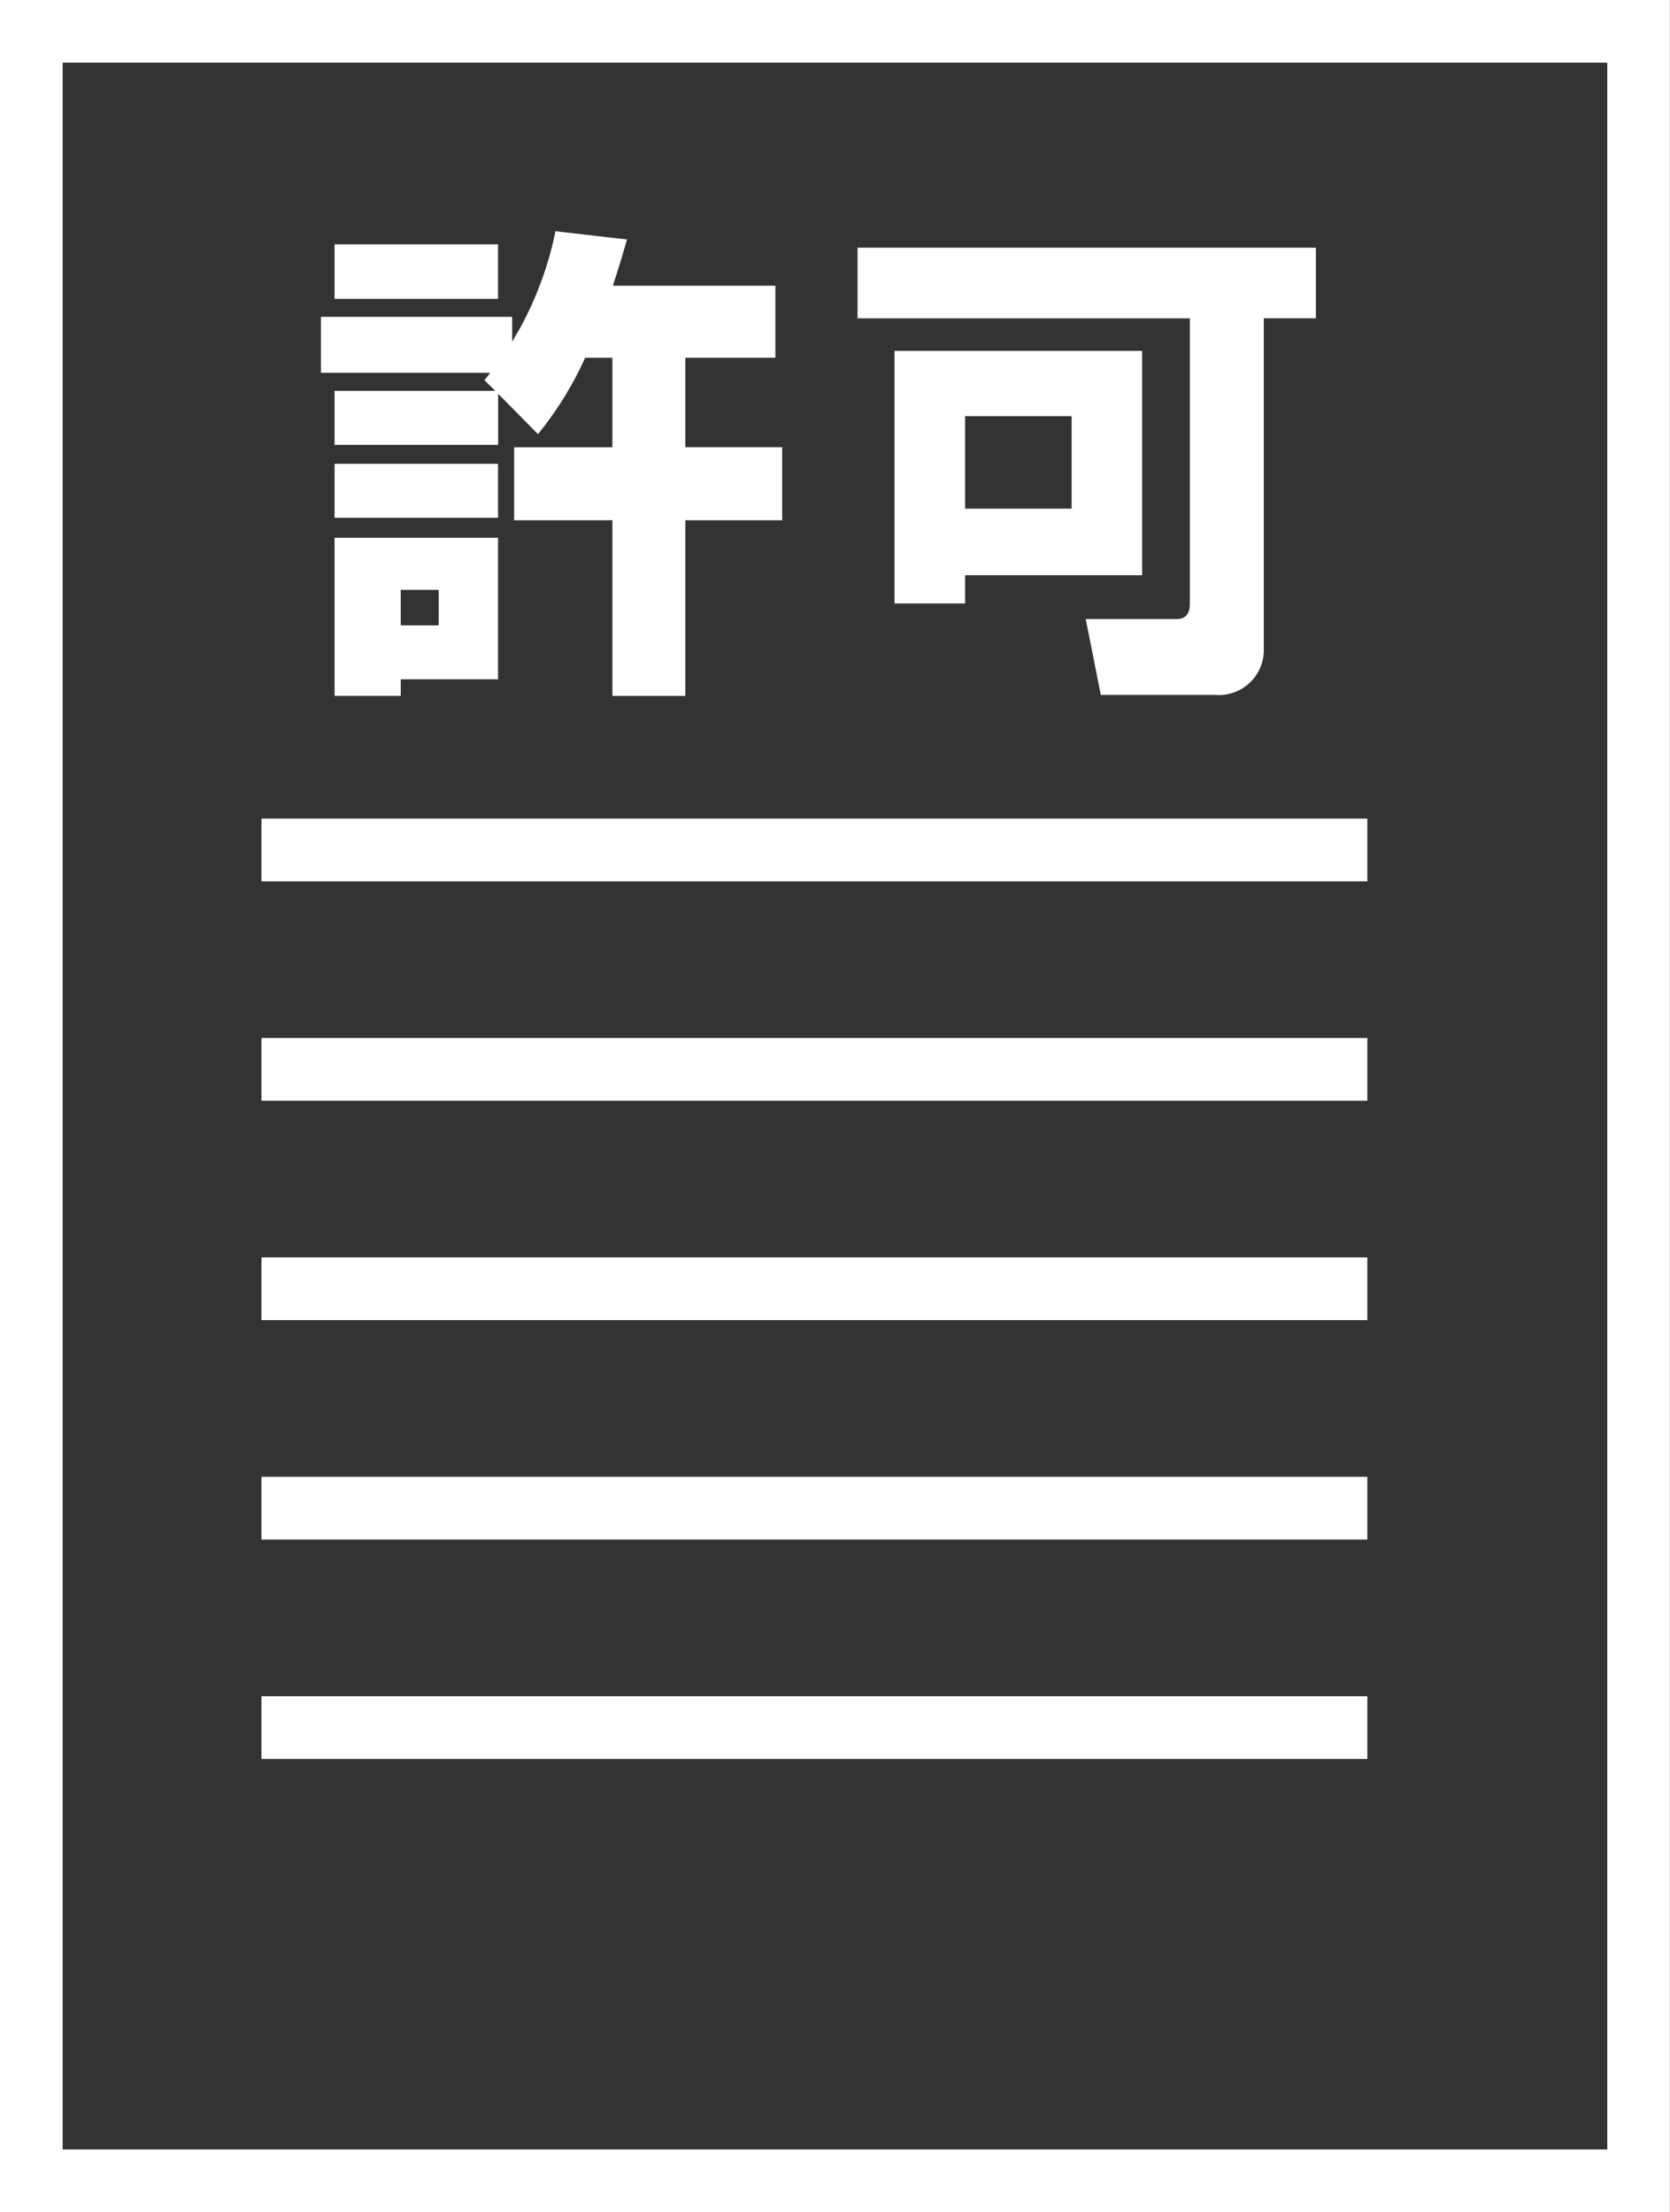
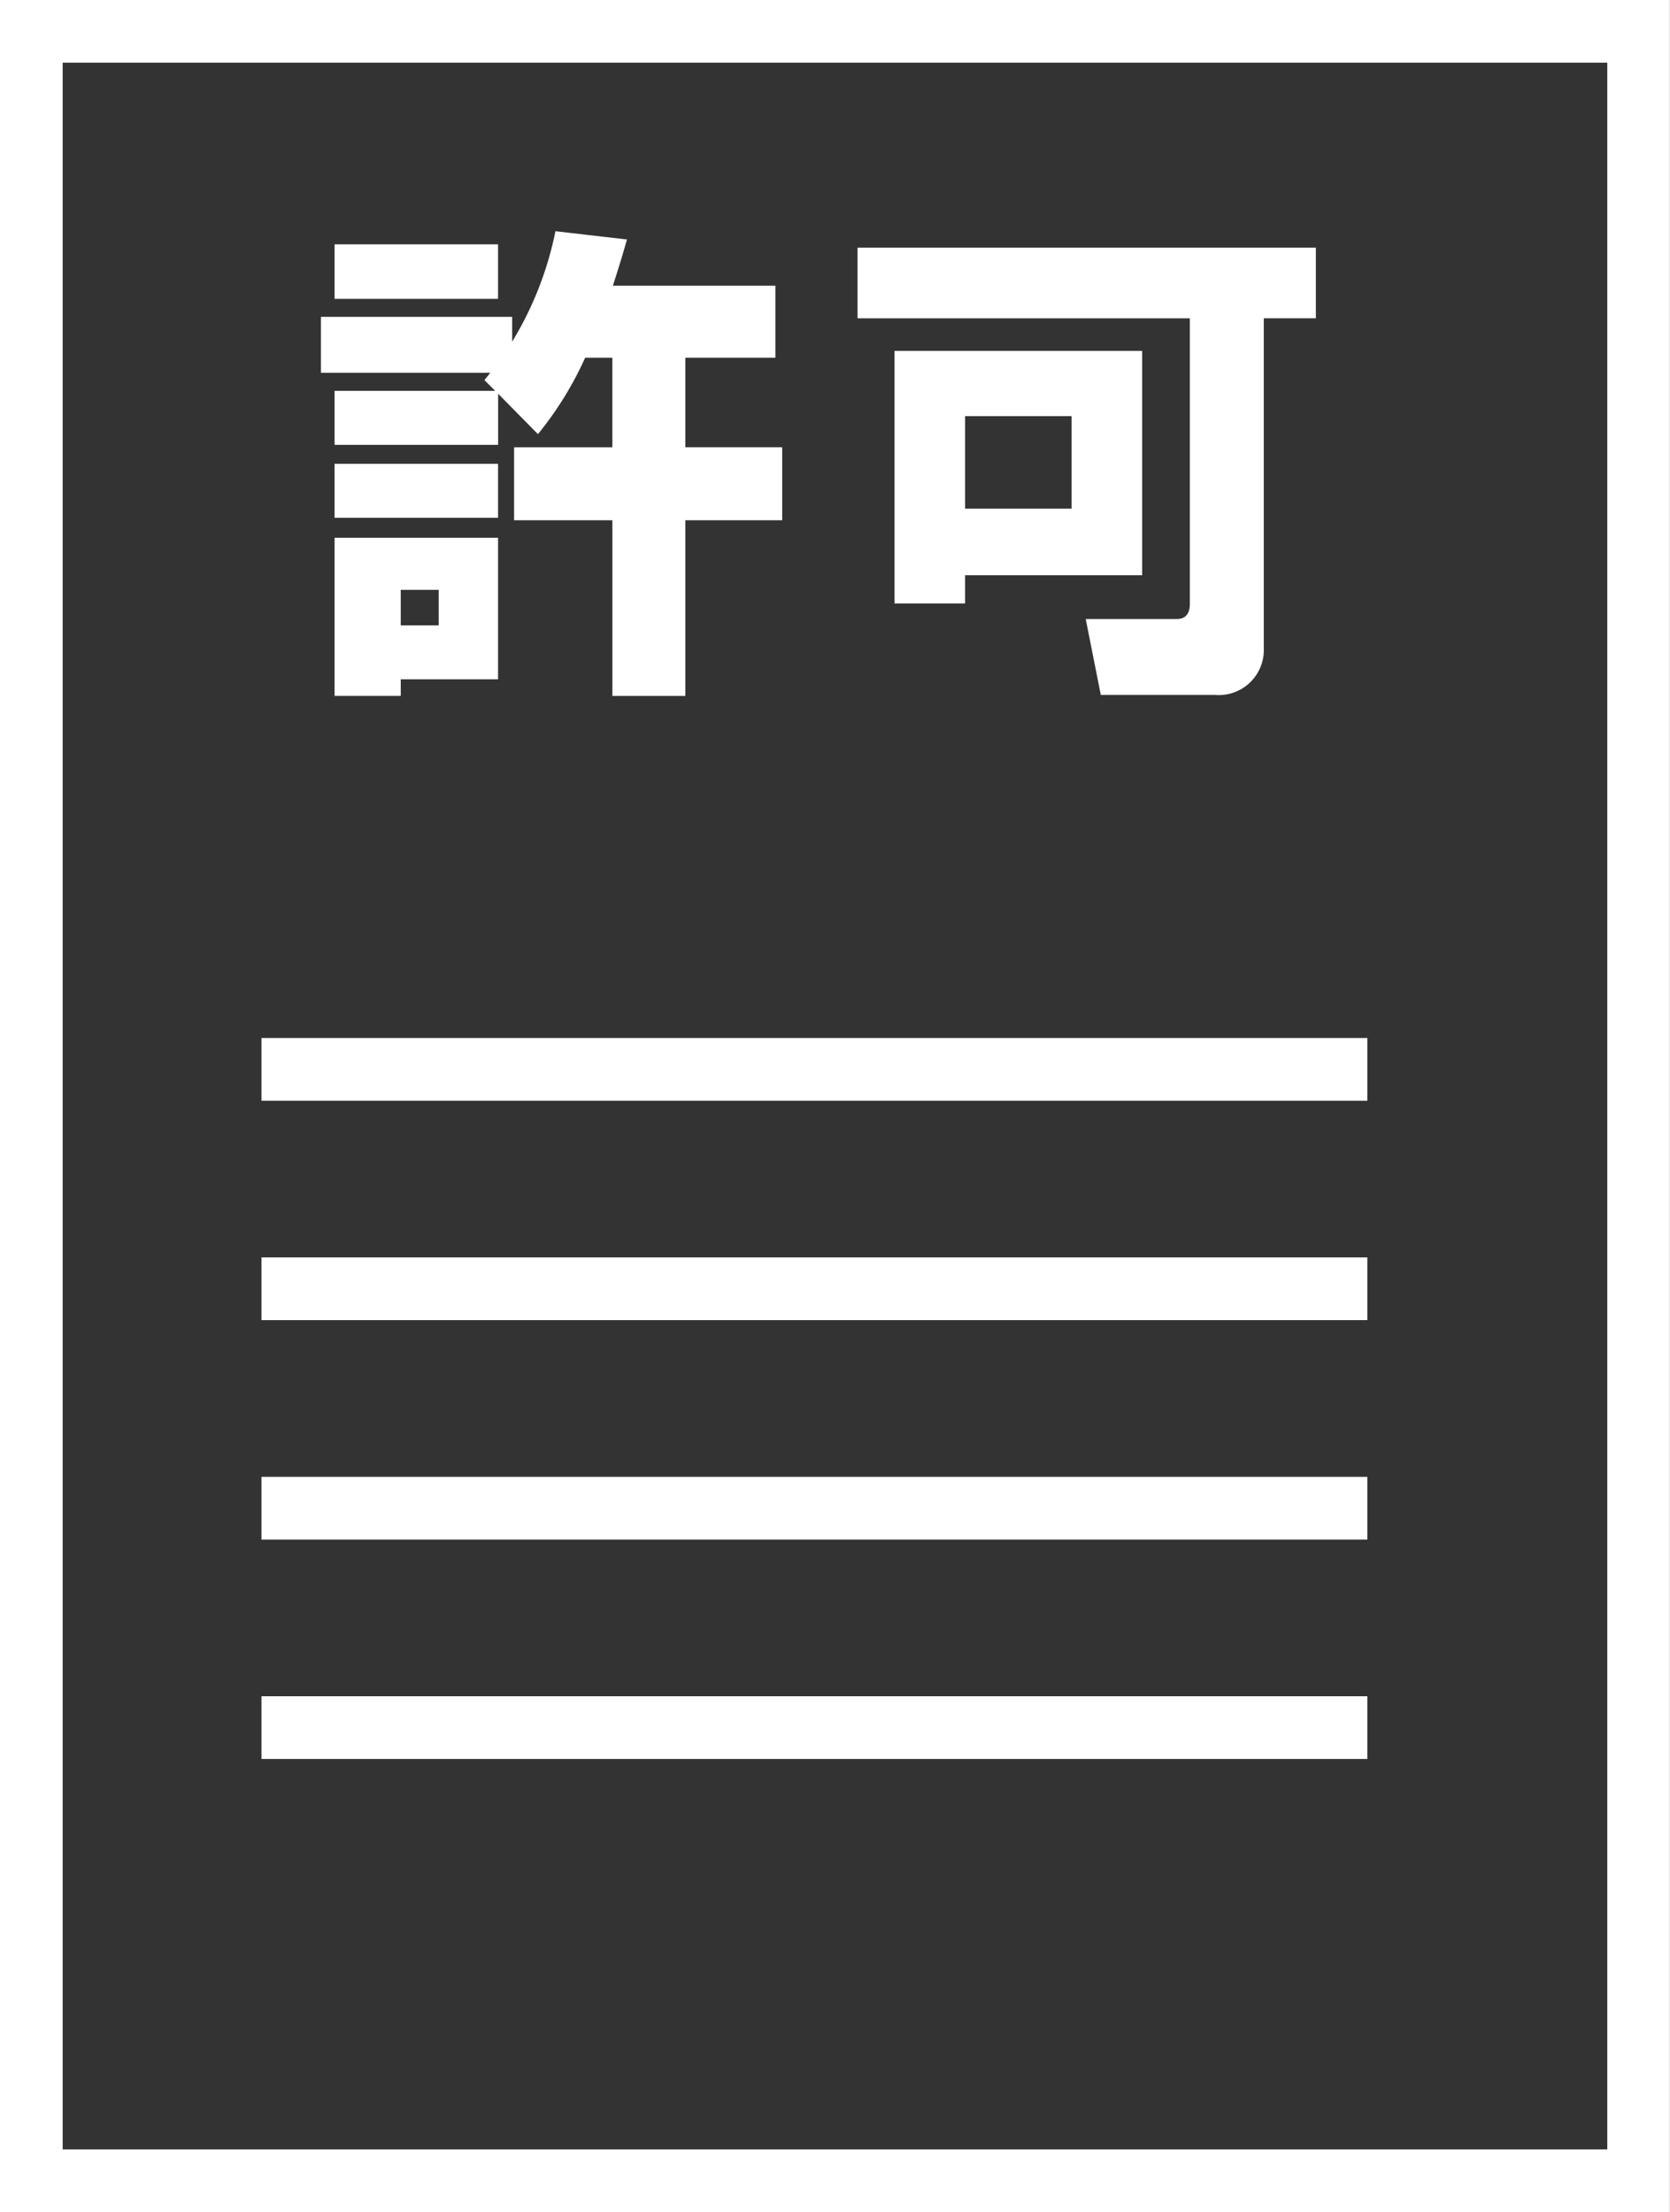
<svg xmlns="http://www.w3.org/2000/svg" id="グループ_53" data-name="グループ 53" width="75.522" height="100.028" viewBox="0 0 75.522 100.028">
  <rect x="0" y="0" width="75.522" height="100.028" fill="#333333" stroke="none" />
  <defs>
    <clipPath id="clip-path">
      <rect id="長方形_77" data-name="長方形 77" width="75.522" height="100.028" fill="none" />
    </clipPath>
  </defs>
  <g id="グループ_50" data-name="グループ 50">
    <g id="グループ_49" data-name="グループ 49" clip-path="url(#clip-path)">
      <path id="長方形_76" data-name="長方形 76" d="M-1.418-1.418H74.1V98.611H-1.418ZM71.269,1.417H1.417V95.776H71.269Z" transform="translate(1.417 1.417)" fill="#fff" />
    </g>
  </g>
-   <path id="線_15" data-name="線 15" d="M50.01,1.418H0V-1.418H50.01Z" transform="translate(11.825 38.433)" fill="#fff" />
  <path id="線_16" data-name="線 16" d="M50.01,1.418H0V-1.418H50.01Z" transform="translate(11.825 48.354)" fill="#fff" />
  <path id="線_17" data-name="線 17" d="M50.01,1.418H0V-1.418H50.01Z" transform="translate(11.825 58.275)" fill="#fff" />
  <path id="線_18" data-name="線 18" d="M50.01,1.418H0V-1.418H50.01Z" transform="translate(11.825 68.197)" fill="#fff" />
  <path id="線_19" data-name="線 19" d="M50.01,1.418H0V-1.418H50.01Z" transform="translate(11.825 78.118)" fill="#fff" />
  <g id="グループ_52" data-name="グループ 52">
    <g id="グループ_51" data-name="グループ 51" clip-path="url(#clip-path)">
      <path id="パス_20" data-name="パス 20" d="M22.171,16.858H14.514V14.327h8.647V15.45a15.481,15.481,0,0,0,1.958-4.995l3.235.374c-.155.528-.22.792-.638,2.09h7.349v3.257H30.994v4.048h4.379v3.3H30.994v7.943h-3.3V23.525H23.249v-3.3h4.444V16.176H26.462a15.624,15.624,0,0,1-2.135,3.455l-1.8-1.827v2.311H15.13V17.672h7.261l-.484-.484ZM15.13,11.049h7.393v2.464H15.13Zm0,9.923h7.393v2.442H15.13Zm0,3.345h7.393v6.4h-4.4v.748H15.13Zm2.992,3.961h1.717V26.672H18.122Z" fill="#fff" />
      <path id="パス_21" data-name="パス 21" d="M53.808,14.394H38.78V11.2H59.507v3.191H57.152V29.312a2.039,2.039,0,0,1-2.2,2.112H49.781L49.1,27.991h4.114c.484,0,.594-.352.594-.682Zm-2.157,1.474V26.012H43.643v1.275H40.452V15.868ZM43.643,23h4.818V18.816H43.643Z" fill="#fff" />
    </g>
  </g>
</svg>